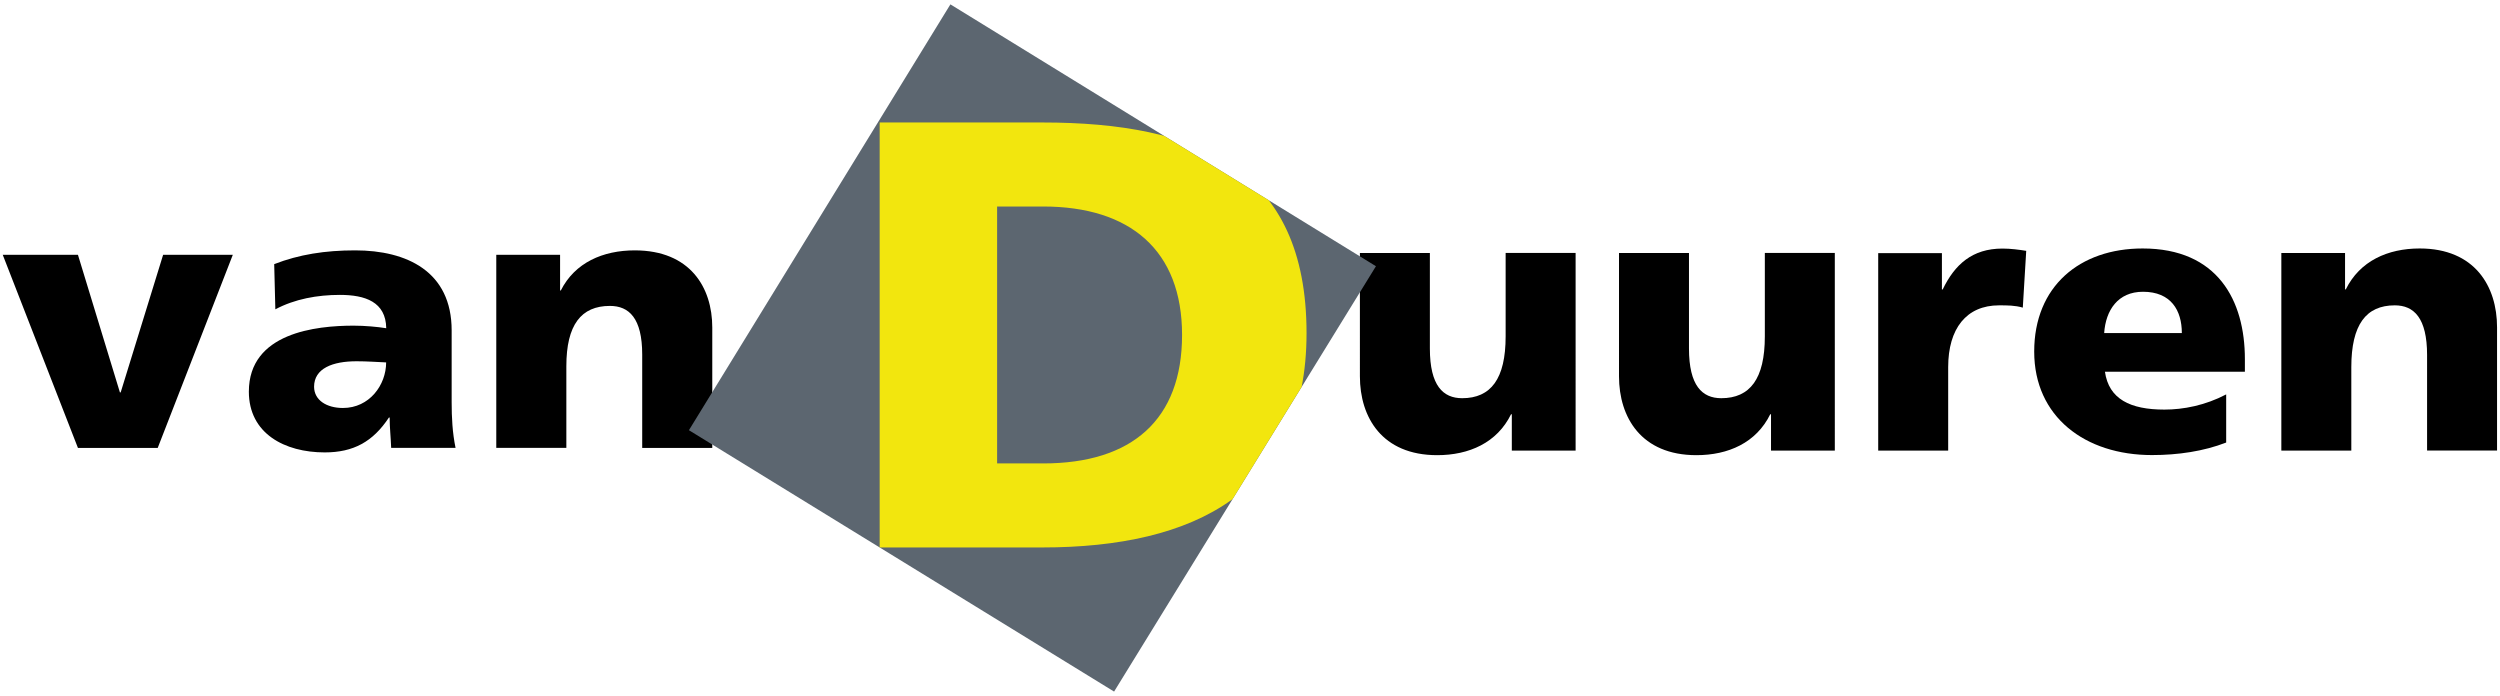
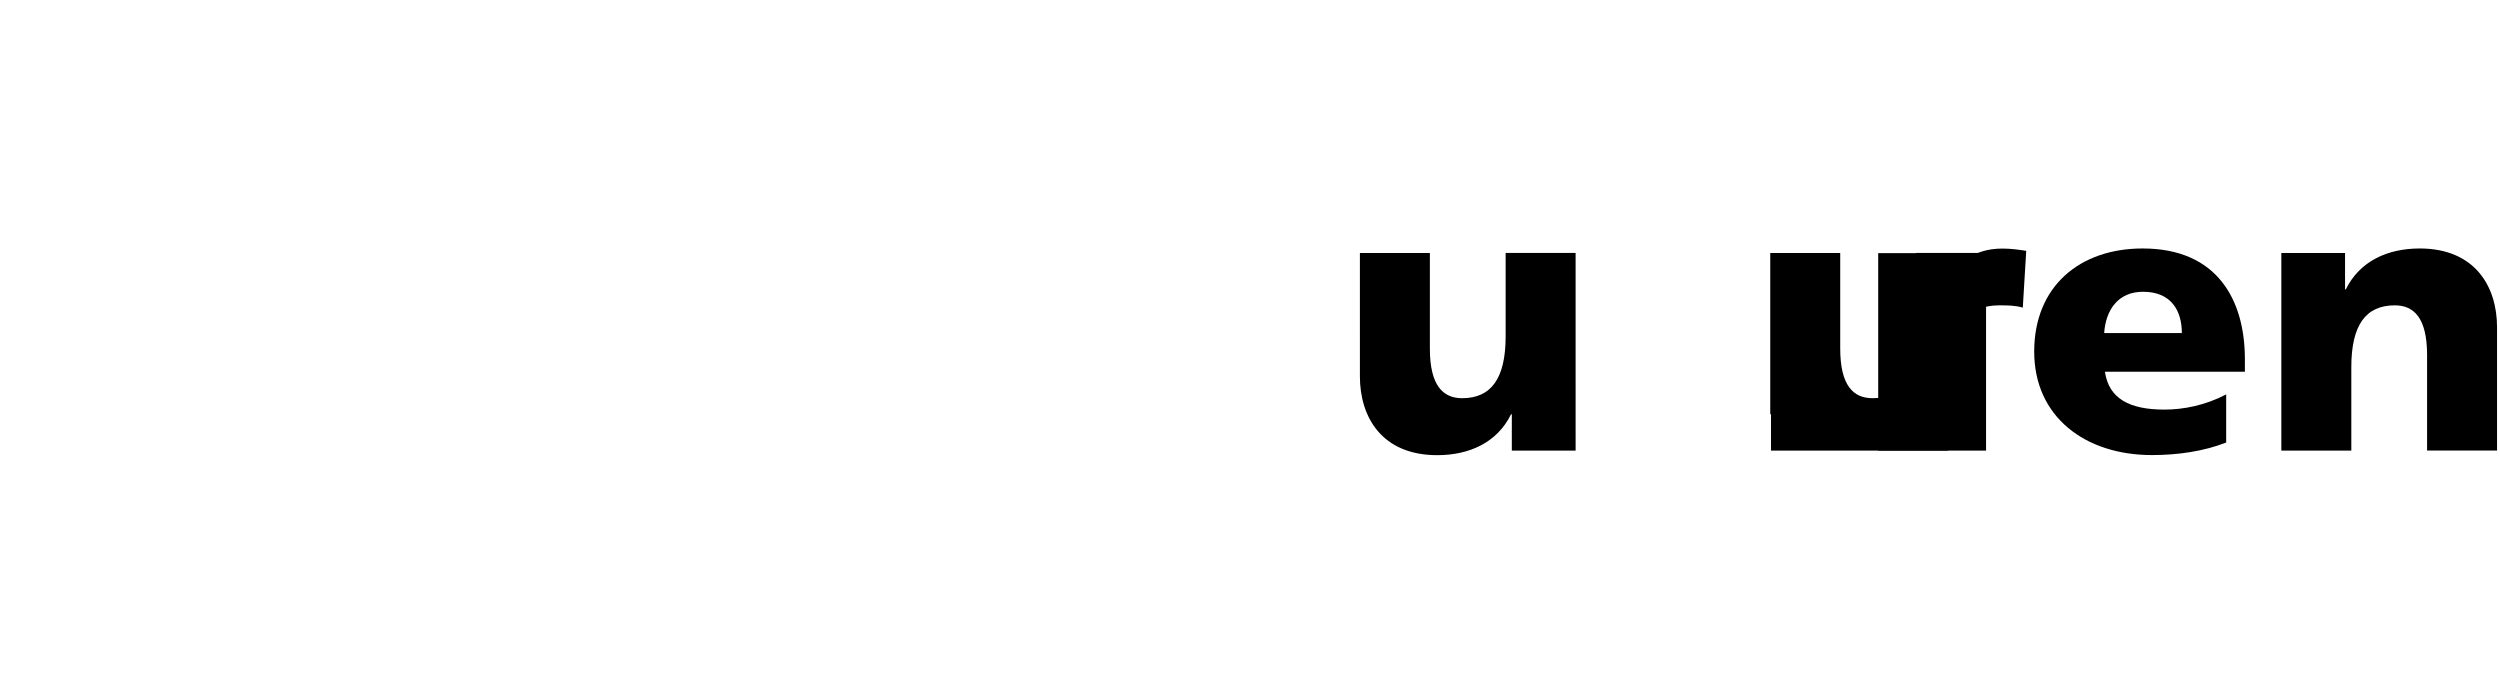
<svg xmlns="http://www.w3.org/2000/svg" xmlns:xlink="http://www.w3.org/1999/xlink" id="Laag_1" viewBox="0 0 263.31 73.28" style="enable-background:new 0 0 263.31 73.28;">
  <style>.st0{clip-path:url(#XMLID_00000152949877792034495600000002262461122110881699_);}
.st1{fill:#F2E60E;}</style>
  <path d="M165.94 47.46h-6.71v-3.83h-.08c-1.47 3-4.42 4.31-7.78 4.31-5.81.0-8.14-3.99-8.14-8.3V26.65h7.37v10.06c0 3.91 1.39 5.23 3.4 5.23 3.03.0 4.58-2.04 4.58-6.51v-8.79h7.37V47.46" />
-   <path d="M193.24 47.46h-6.71v-3.83h-.08c-1.47 3-4.42 4.31-7.78 4.31-5.81.0-8.15-3.99-8.15-8.3V26.65h7.37v10.06c0 3.91 1.39 5.23 3.4 5.23 3.03.0 4.59-2.04 4.59-6.51v-8.79h7.37V47.46" />
+   <path d="M193.24 47.46h-6.71v-3.83h-.08V26.65h7.37v10.06c0 3.91 1.39 5.23 3.4 5.23 3.03.0 4.59-2.04 4.59-6.51v-8.79h7.37V47.46" />
  <path d="M213.05 32.4c-.82-.24-1.64-.24-2.5-.24-3.44.0-5.36 2.44-5.36 6.51v8.79h-7.37v-20.8h6.71v3.83h.08c1.27-2.63 3.11-4.31 6.3-4.31.86.0 1.76.12 2.5.24L213.05 32.4" />
  <path id="XMLID_1_" d="M221.7 39.15c.41 2.88 2.66 3.99 6.26 3.99 2 0 4.3-.44 6.51-1.6v5.07c-2.37.92-5.07 1.32-7.82 1.32-7.04.0-12.4-4.03-12.4-10.9.0-6.87 4.79-10.86 11.42-10.86 7.9.0 10.77 5.47 10.77 11.66v1.32H221.7M229.8 35.08c0-2.4-1.15-4.35-4.09-4.35-2.66.0-3.93 1.96-4.09 4.35H229.8z" />
  <path d="M240.28 26.65h6.71v3.83h.08c1.47-2.99 4.42-4.31 7.78-4.31 5.81.0 8.15 3.99 8.15 8.3v12.98h-7.37V37.39c0-3.91-1.39-5.23-3.4-5.23-3.03.0-4.58 2.04-4.58 6.51v8.79h-7.37V26.65" />
-   <polygon points="0.29,26.84 8.21,26.84 12.63,41.33 12.71,41.33 17.18,26.84 24.52,26.84 16.61,47.18 8.21,47.18" />
-   <path id="XMLID_2_" d="M41.2 47.18c-.04-1.09-.16-2.15-.16-3.2h-.08c-1.68 2.54-3.73 3.67-6.76 3.67-4.22.0-7.99-1.99-7.99-6.4.0-6.21 7.09-6.95 11.03-6.95 1.19.0 2.5.12 3.44.27-.04-2.77-2.21-3.51-4.88-3.51-2.38.0-4.75.43-6.8 1.52l-.12-4.76c2.62-1.02 5.37-1.45 8.53-1.45 5.45.0 10.16 2.23 10.16 8.43v7.57c0 1.6.08 3.2.41 4.8H41.2M36.12 42.97c2.79.0 4.55-2.42 4.55-4.8-.94-.04-2.01-.12-3.12-.12-2.5.0-4.47.74-4.47 2.69C33.09 42.15 34.4 42.97 36.12 42.97" />
-   <path d="M52.27 26.84h6.72v3.75h.08c1.48-2.93 4.43-4.22 7.79-4.22 5.82.0 8.16 3.9 8.16 8.12v12.69h-7.38v-9.84c0-3.83-1.39-5.12-3.4-5.12-3.03.0-4.59 1.99-4.59 6.36v8.59h-7.38V26.84" />
  <g id="XMLID_64_">
    <defs>
-       <polyline id="XMLID_50_" points="100.1,0.46 138.89,24.33 138.89,24.33 144.92,28.04 117.34,72.84 72.56,45.31 100.1,0.46 100.1,0.46 100.1,0.46" />
-     </defs>
+       </defs>
    <use style="overflow:visible;fill:#5C6670;" xlink:href="#XMLID_50_" />
    <clipPath id="XMLID_00000080188782402484081990000004695299199213994172_">
      <use style="overflow:visible;" xlink:href="#XMLID_50_" />
    </clipPath>
    <g id="XMLID_20_" style="clip-path:url(#XMLID_00000080188782402484081990000004695299199213994172_);">
      <path id="XMLID_34_" class="st1" d="M92.65 12.9h17.12c16.38.0 27.84 4.87 27.84 22.19.0 16.74-11.8 22.57-27.84 22.57H92.65V12.9zm12.37 35.91h4.85c9.37.0 14.63-4.62 14.63-13.53.0-8.91-5.46-13.53-14.63-13.53h-4.85V48.81z" />
    </g>
  </g>
</svg>